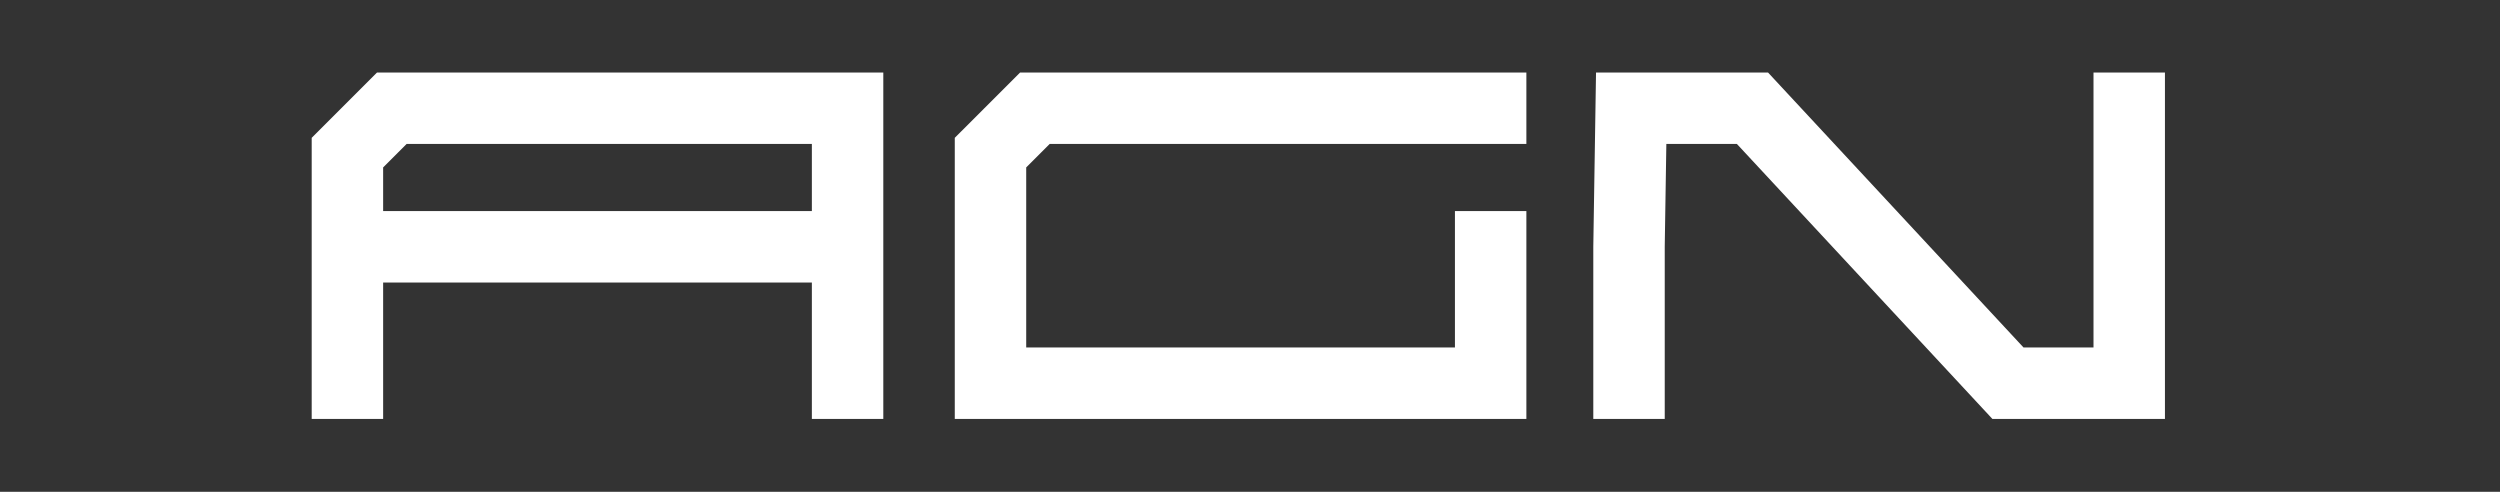
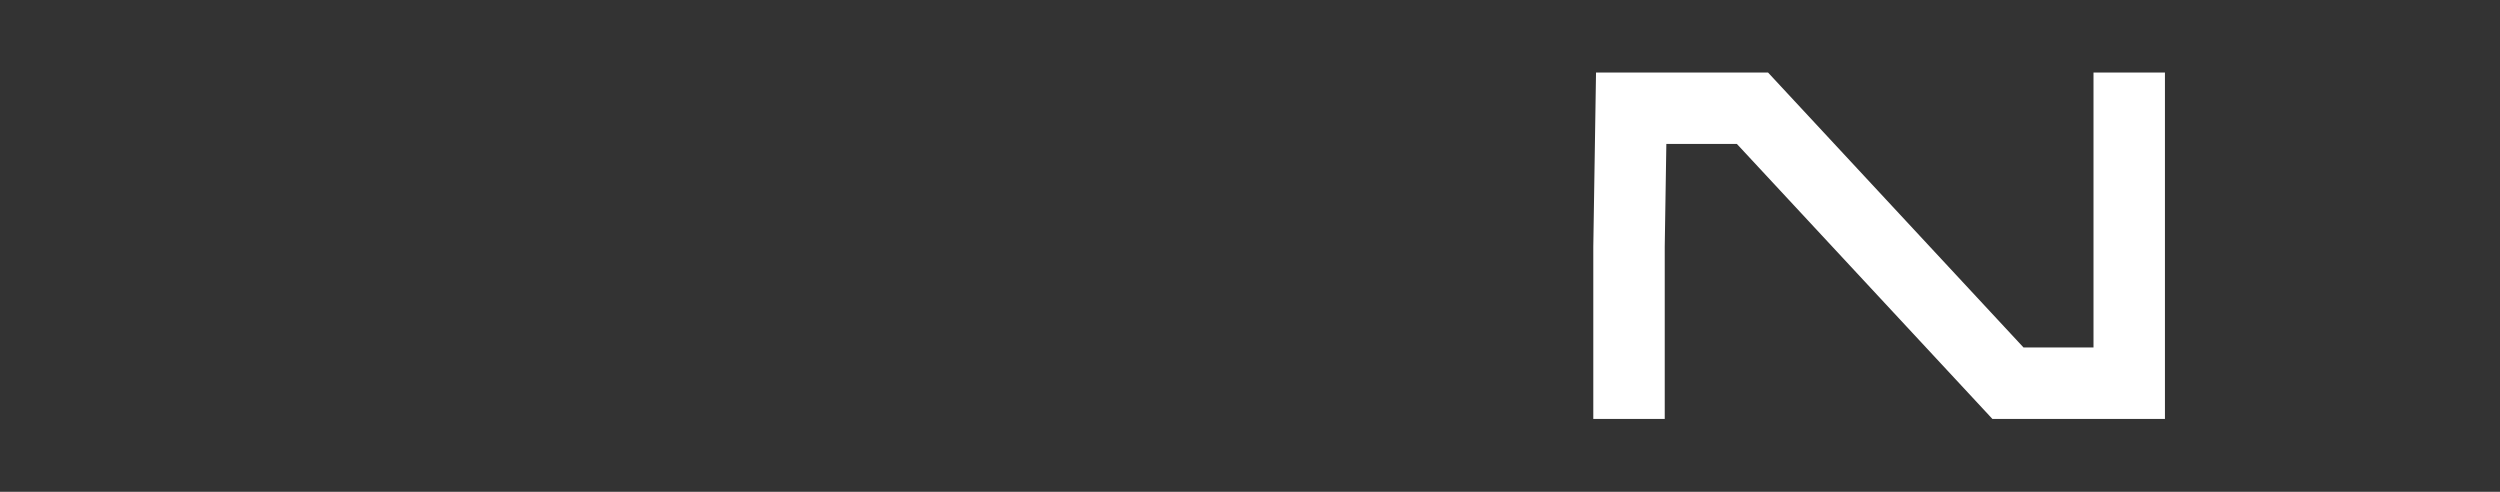
<svg xmlns="http://www.w3.org/2000/svg" width="61" height="12" viewBox="0 0 61 12" fill="none">
  <rect x="0" y="0" width="61" height="12" fill="#333333" stroke="none" />
-   <path d="M8.477 9.35V6.022M20.681 9.35L20.681 6.022M20.681 6.022L20.681 2.641H9.56L8.477 3.724V6.022M20.681 6.022H8.477" stroke="white" stroke-width="1.743" stroke-linecap="square" />
  <path d="M39.748 9.35V6.022L39.801 2.641H42.76L48.994 9.35H51.953L51.953 2.641" stroke="white" stroke-width="1.743" stroke-linecap="square" />
-   <path d="M36.372 2.641H25.251L24.168 3.724V6.022V9.35H36.372V6.022" stroke="white" stroke-width="1.743" stroke-linecap="square" />
</svg>